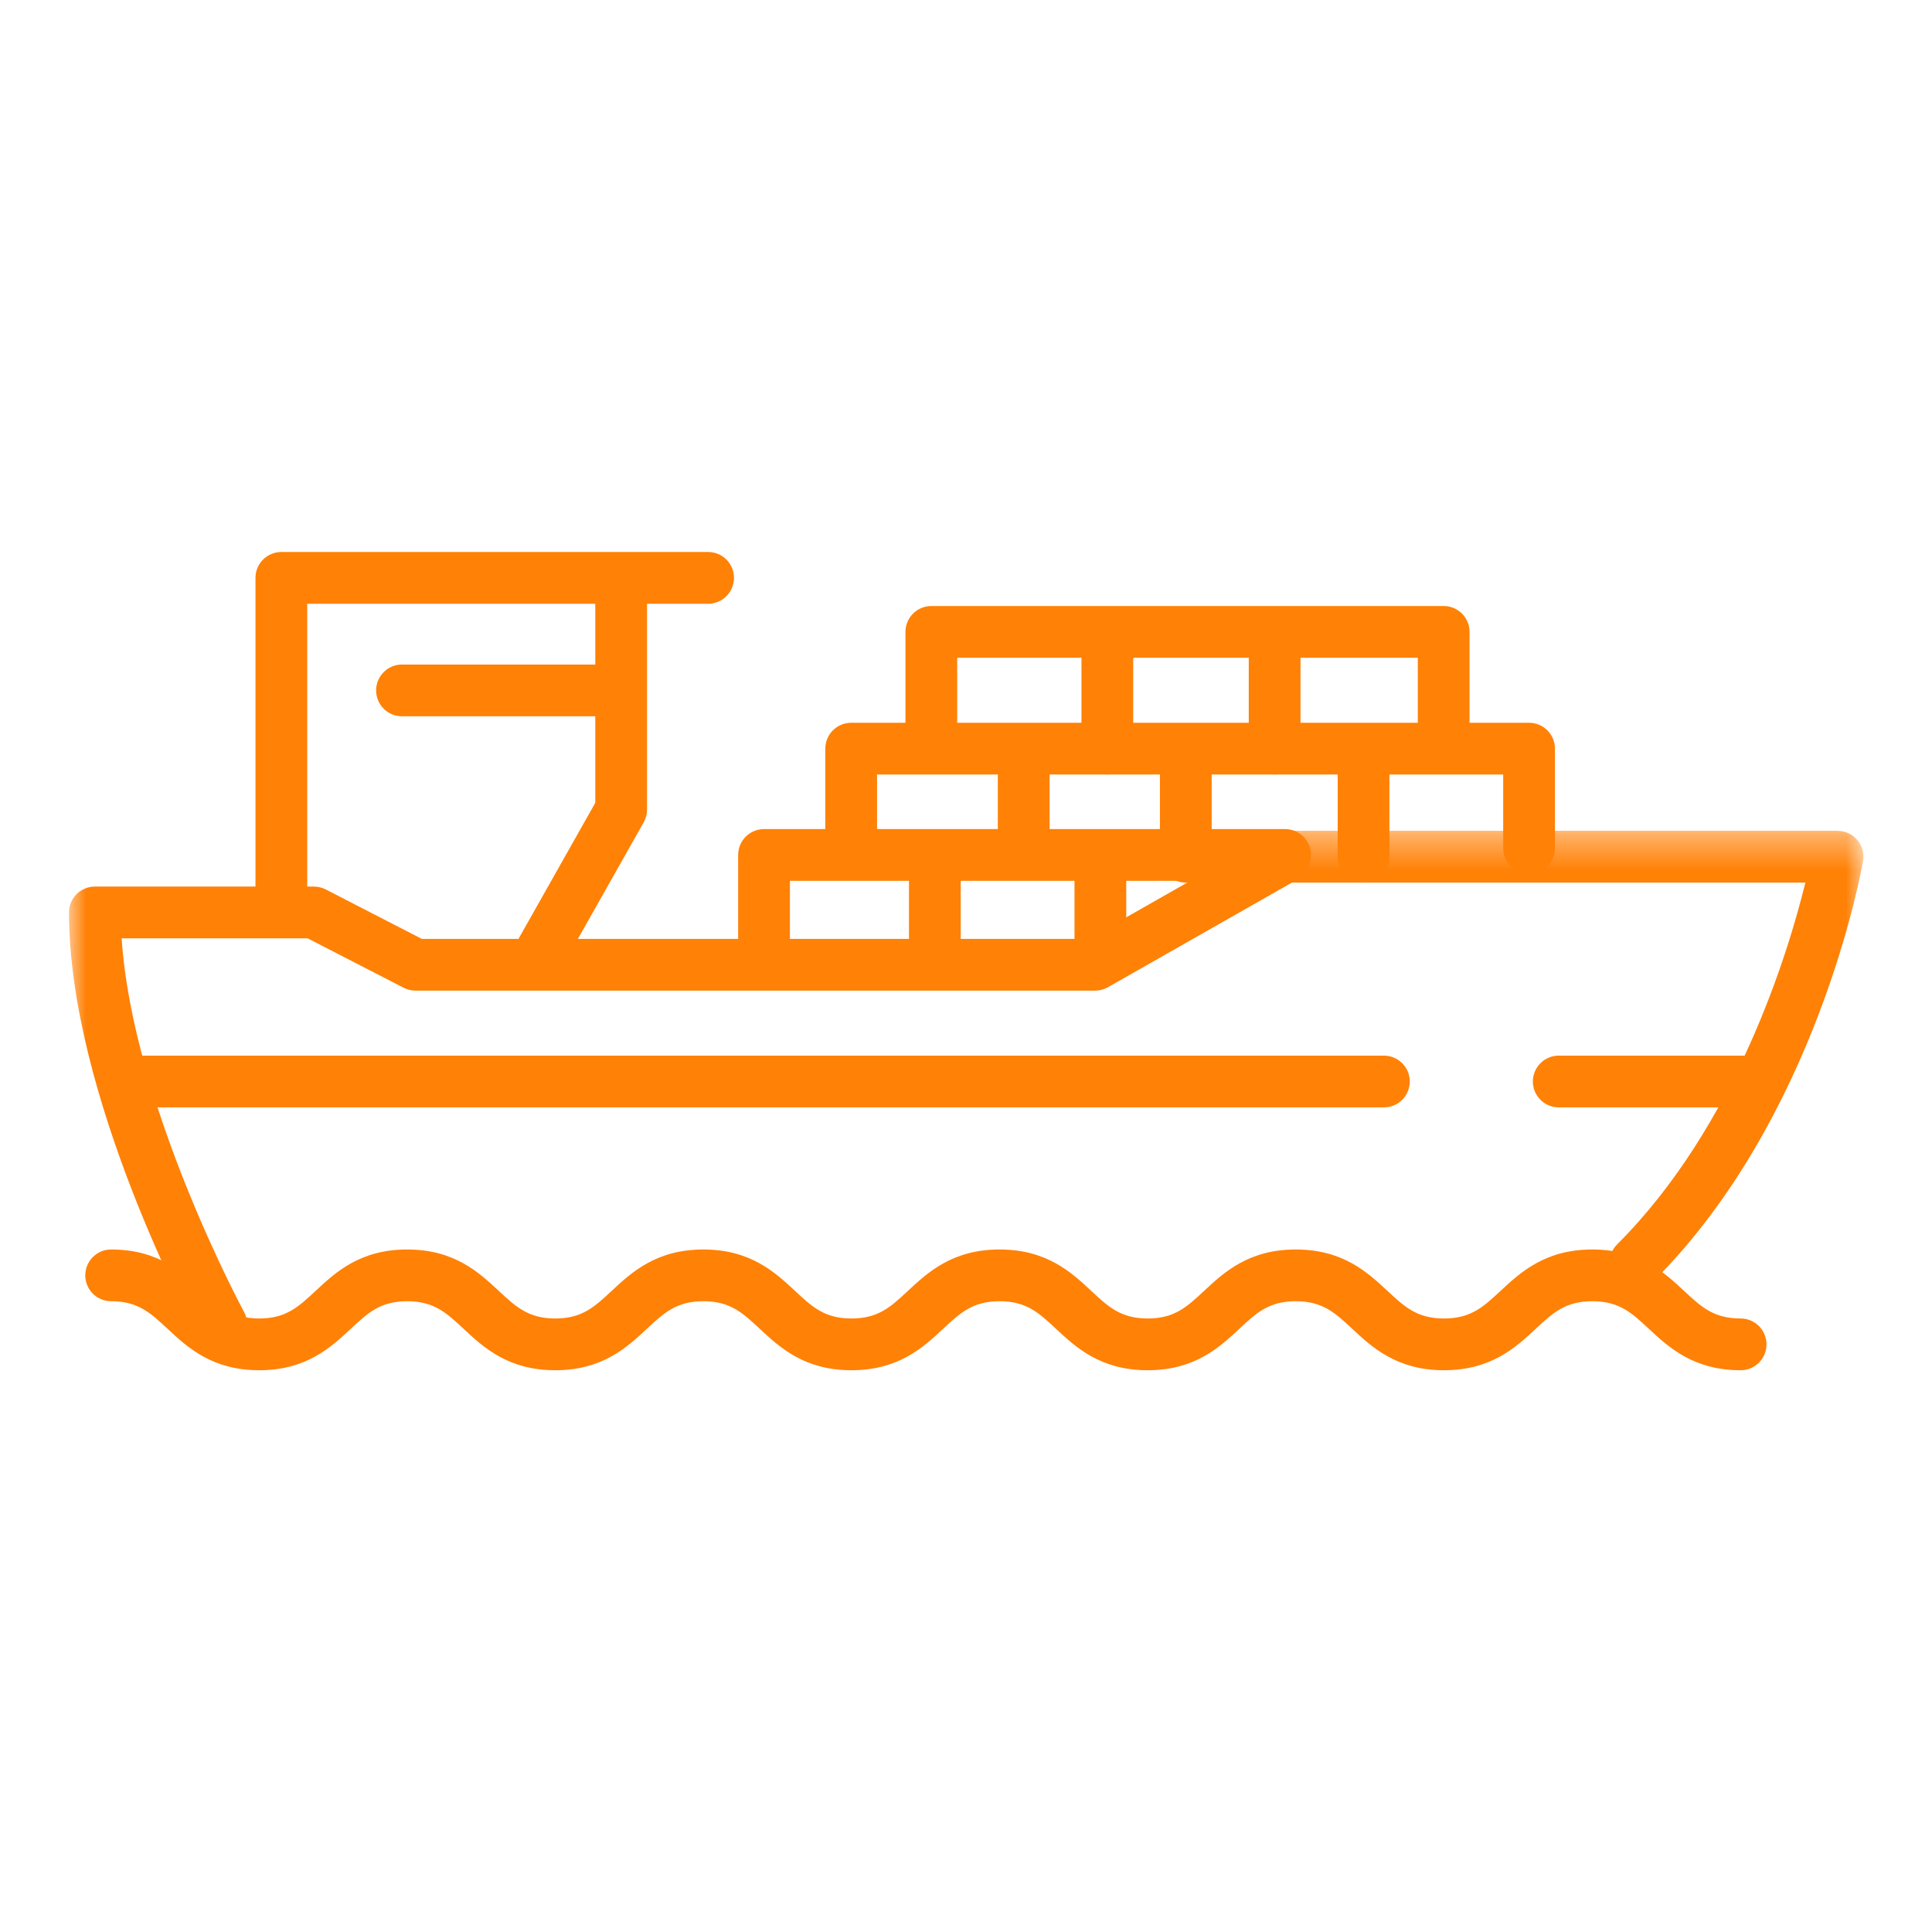
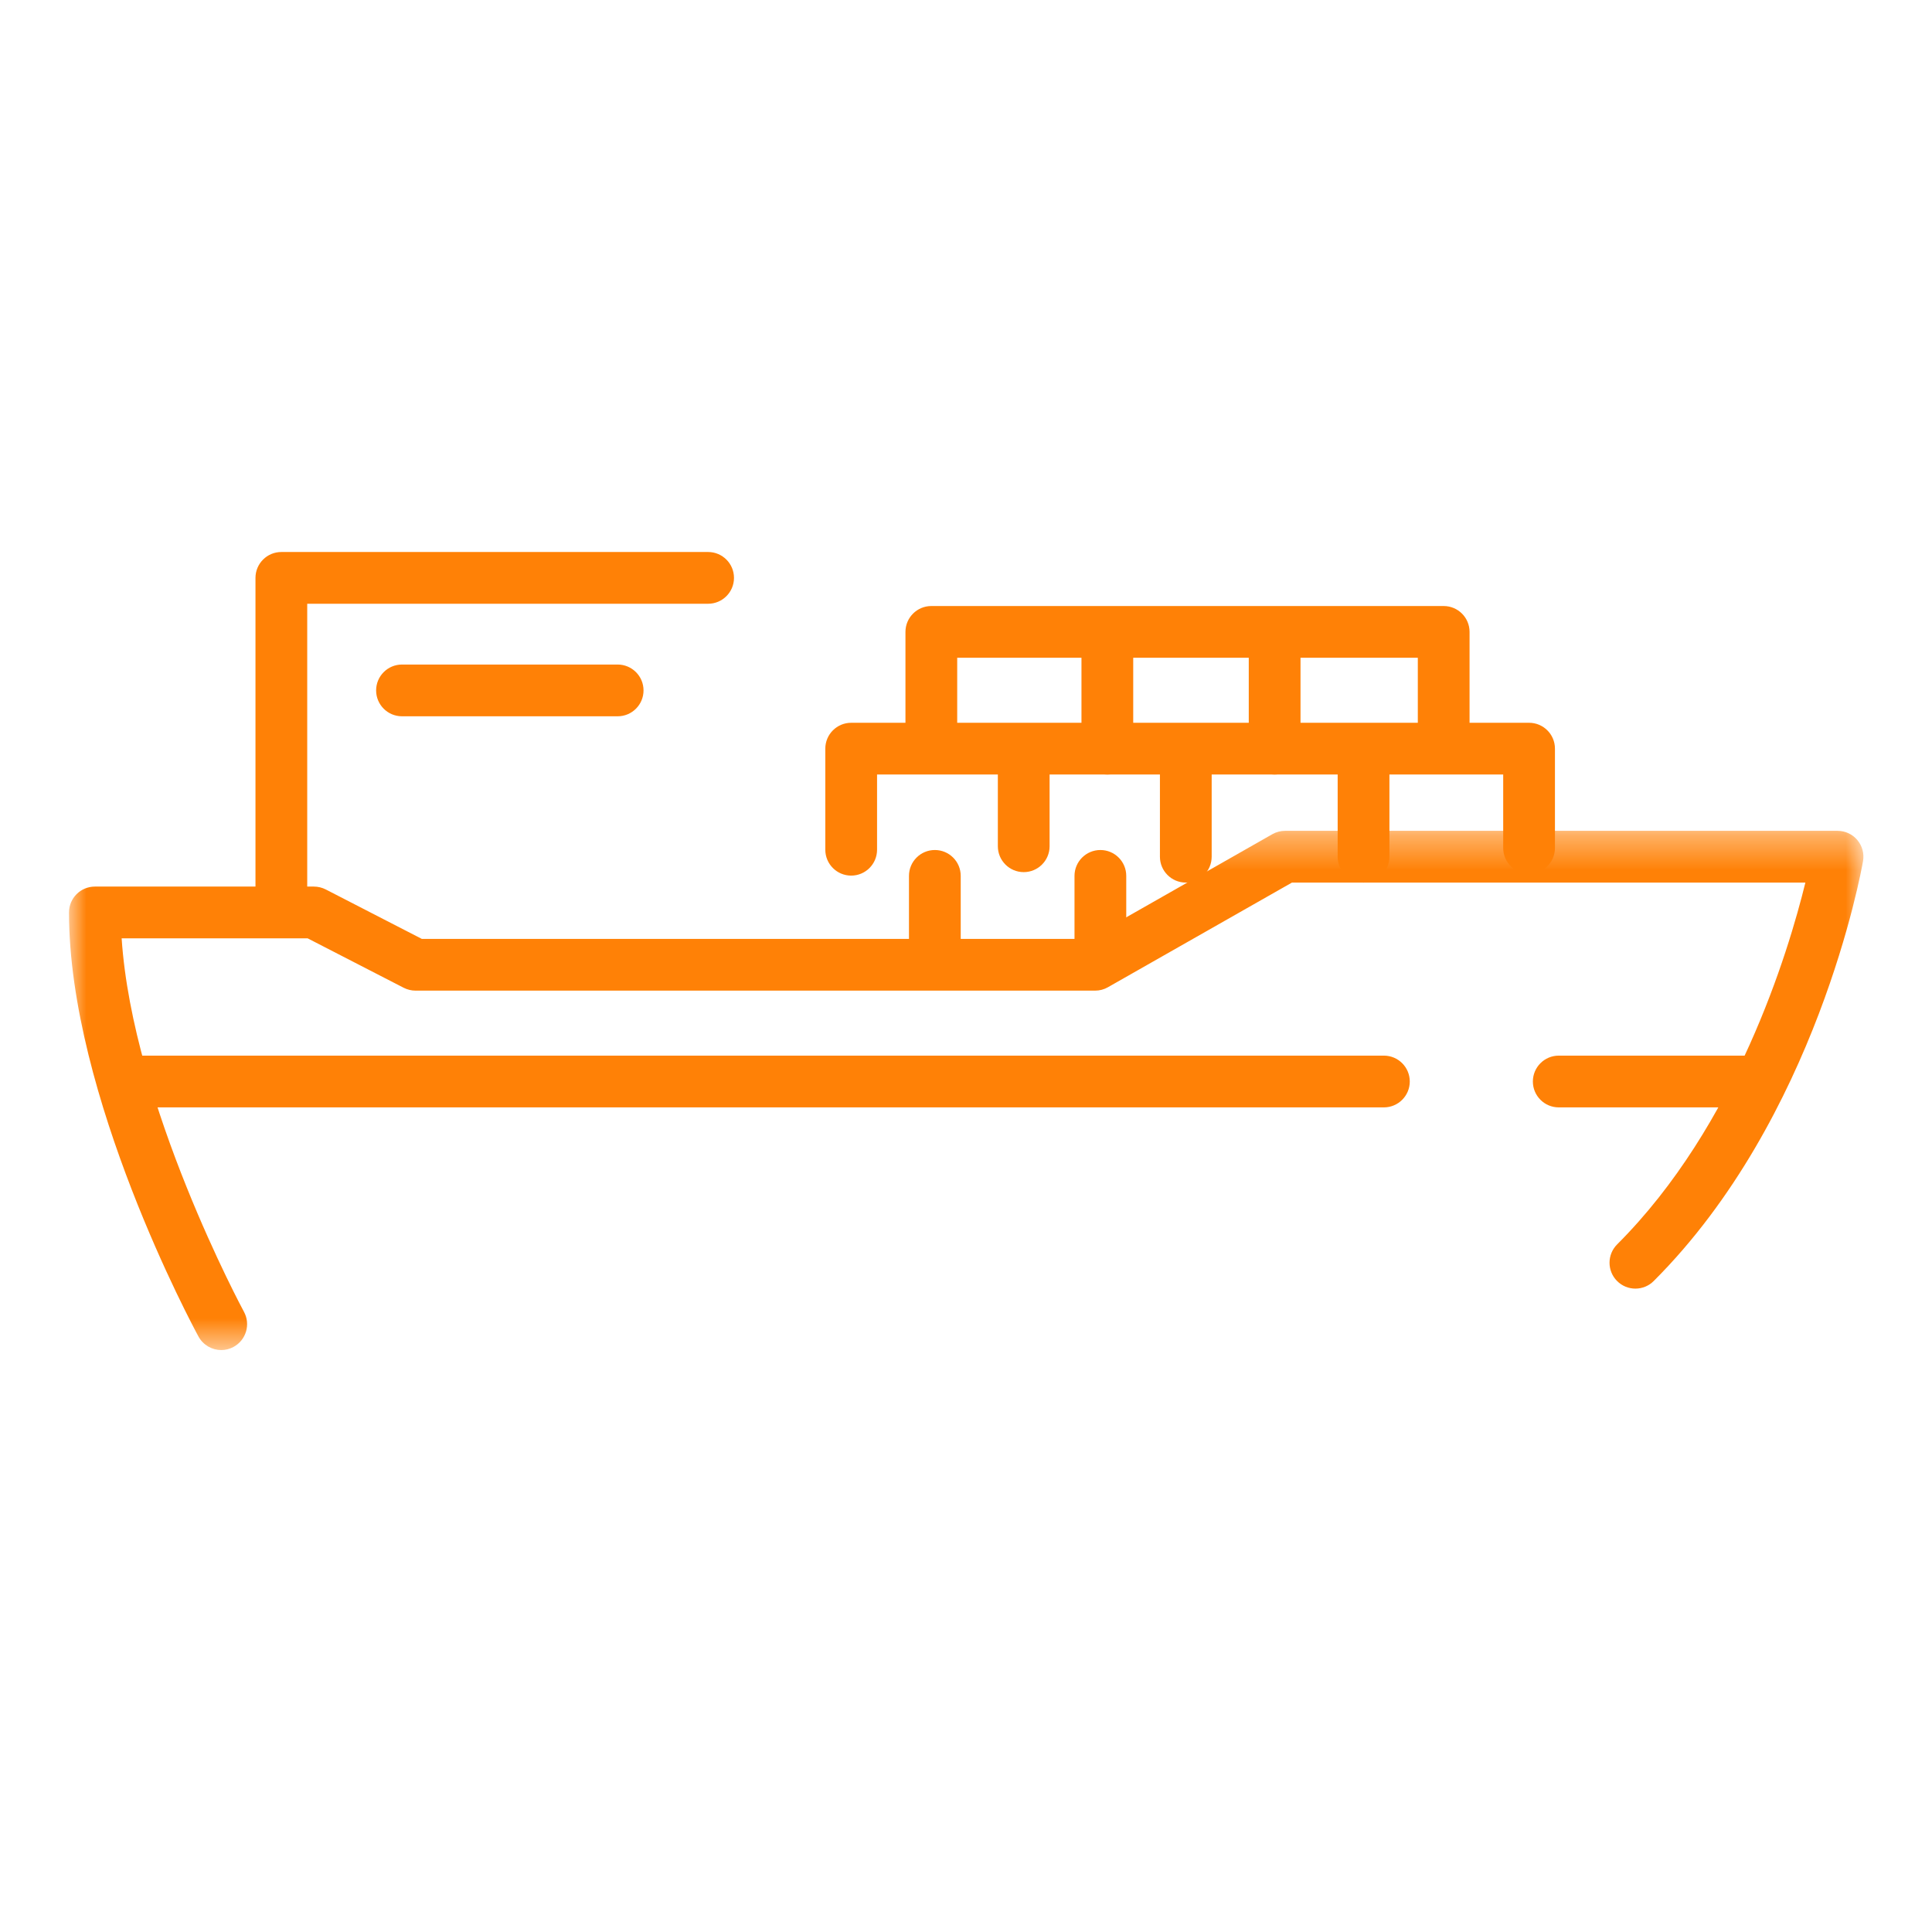
<svg xmlns="http://www.w3.org/2000/svg" xmlns:xlink="http://www.w3.org/1999/xlink" width="56px" height="56px" viewBox="0 0 56 56" version="1.1">
  <title>icon-teus</title>
  <defs>
    <polygon id="path-1" points="0 0.365 52.012 0.365 52.012 15.415 0 15.415" />
  </defs>
  <g id="icon-teus" stroke="none" stroke-width="1" fill="none" fill-rule="evenodd">
    <g id="Group-36" transform="translate(2, 16)">
-       <path d="M48.453,23.717 C47.083,23.717 46.368,23.051 45.792,22.516 C45.294,22.052 44.933,21.717 44.154,21.717 C43.373,21.717 43.014,22.052 42.515,22.516 C41.94,23.051 41.224,23.717 39.854,23.717 C38.485,23.717 37.769,23.051 37.195,22.516 C36.697,22.052 36.337,21.717 35.558,21.717 C34.78,21.717 34.42,22.052 33.923,22.516 C33.349,23.051 32.634,23.717 31.266,23.717 C29.897,23.717 29.182,23.051 28.608,22.516 C28.111,22.052 27.751,21.717 26.974,21.717 C26.195,21.717 25.835,22.052 25.338,22.516 C24.764,23.051 24.049,23.717 22.68,23.717 C21.311,23.717 20.597,23.051 20.022,22.516 C19.525,22.052 19.165,21.717 18.387,21.717 C17.609,21.717 17.249,22.052 16.751,22.516 C16.177,23.051 15.462,23.717 14.094,23.717 C12.725,23.717 12.011,23.051 11.437,22.516 C10.939,22.052 10.58,21.717 9.802,21.717 C9.025,21.717 8.666,22.052 8.169,22.515 C7.595,23.051 6.881,23.717 5.513,23.717 C4.145,23.717 3.43,23.051 2.856,22.515 C2.358,22.052 1.999,21.717 1.222,21.717 C0.807,21.717 0.472,21.381 0.472,20.967 C0.472,20.553 0.807,20.217 1.222,20.217 C2.59,20.217 3.304,20.883 3.878,21.418 C4.376,21.882 4.735,22.217 5.513,22.217 C6.29,22.217 6.649,21.882 7.146,21.419 C7.72,20.883 8.434,20.217 9.802,20.217 C11.17,20.217 11.885,20.883 12.459,21.419 C12.957,21.882 13.316,22.217 14.094,22.217 C14.871,22.217 15.231,21.882 15.729,21.418 C16.303,20.883 17.018,20.217 18.387,20.217 C19.756,20.217 20.471,20.883 21.045,21.418 C21.542,21.882 21.902,22.217 22.68,22.217 C23.458,22.217 23.818,21.882 24.315,21.418 C24.89,20.883 25.605,20.217 26.974,20.217 C28.342,20.217 29.057,20.883 29.631,21.418 C30.128,21.882 30.488,22.217 31.266,22.217 C32.043,22.217 32.403,21.882 32.9,21.418 C33.474,20.883 34.189,20.217 35.558,20.217 C36.927,20.217 37.642,20.883 38.217,21.418 C38.715,21.882 39.075,22.217 39.854,22.217 C40.634,22.217 40.995,21.882 41.493,21.418 C42.068,20.883 42.784,20.217 44.154,20.217 C45.523,20.217 46.239,20.883 46.814,21.418 C47.312,21.882 47.673,22.217 48.453,22.217 C48.867,22.217 49.203,22.553 49.203,22.967 C49.203,23.381 48.867,23.717 48.453,23.717" id="Fill-1" fill="#FF8106" />
      <g id="Group-5" transform="translate(0, 7.717)">
        <mask id="mask-2" fill="white">
          <use xlink:href="#path-1" />
        </mask>
        <g id="Clip-4" />
        <path d="M4.413,15.415 C4.147,15.415 3.89,15.273 3.753,15.023 C3.6,14.741 -0,8.051 -0,2.731 C-0,2.317 0.336,1.981 0.75,1.981 L7.099,1.981 C7.218,1.981 7.336,2.01 7.442,2.064 L10.226,3.497 L29.546,3.497 L34.879,0.463 C34.992,0.398 35.12,0.365 35.25,0.365 L51.262,0.365 C51.484,0.365 51.694,0.462 51.836,0.632 C51.979,0.802 52.039,1.025 52.001,1.244 C51.948,1.546 50.656,8.697 45.933,13.415 C45.641,13.707 45.165,13.708 44.872,13.414 C44.58,13.121 44.58,12.646 44.873,12.353 C48.325,8.906 49.837,3.877 50.33,1.865 L35.448,1.865 L30.115,4.898 C30.002,4.963 29.874,4.997 29.744,4.997 L10.044,4.997 C9.925,4.997 9.808,4.968 9.701,4.914 L6.917,3.481 L1.526,3.481 C1.844,8.312 5.038,14.245 5.072,14.307 C5.269,14.671 5.134,15.126 4.77,15.324 C4.657,15.386 4.534,15.415 4.413,15.415" id="Fill-3" fill="#FF8106" mask="url(#mask-2)" />
      </g>
      <path d="M38.113,16.098 L1.912,16.098 C1.498,16.098 1.162,15.762 1.162,15.348 C1.162,14.934 1.498,14.598 1.912,14.598 L38.113,14.598 C38.527,14.598 38.863,14.934 38.863,15.348 C38.863,15.762 38.527,16.098 38.113,16.098" id="Fill-6" fill="#FF8106" />
      <path d="M48.77,16.098 L43.181,16.098 C42.767,16.098 42.431,15.762 42.431,15.348 C42.431,14.934 42.767,14.598 43.181,14.598 L48.77,14.598 C49.184,14.598 49.52,14.934 49.52,15.348 C49.52,15.762 49.184,16.098 48.77,16.098" id="Fill-8" fill="#FF8106" />
      <path d="M6.155,11.046 C5.741,11.046 5.405,10.71 5.405,10.296 L5.405,0.75 C5.405,0.336 5.741,0 6.155,0 L18.525,0 C18.939,0 19.275,0.336 19.275,0.75 C19.275,1.164 18.939,1.5 18.525,1.5 L6.905,1.5 L6.905,10.296 C6.905,10.71 6.569,11.046 6.155,11.046" id="Fill-10" fill="#FF8106" />
-       <path d="M13.58,12.511 C13.455,12.511 13.328,12.48 13.212,12.414 C12.851,12.21 12.724,11.753 12.928,11.392 L15.255,7.27 L15.255,0.8 C15.255,0.386 15.591,0.05 16.005,0.05 C16.419,0.05 16.755,0.386 16.755,0.8 L16.755,7.468 C16.755,7.597 16.722,7.724 16.658,7.836 L14.234,12.13 C14.096,12.374 13.842,12.511 13.58,12.511" id="Fill-12" fill="#FF8106" />
      <path d="M15.903,4.762 L9.652,4.762 C9.238,4.762 8.902,4.426 8.902,4.012 C8.902,3.598 9.238,3.262 9.652,3.262 L15.903,3.262 C16.317,3.262 16.653,3.598 16.653,4.012 C16.653,4.426 16.317,4.762 15.903,4.762" id="Fill-14" fill="#FF8106" />
-       <path d="M20.146,12.36 C19.733,12.36 19.396,12.024 19.396,11.61 L19.396,8.781 C19.396,8.367 19.733,8.031 20.146,8.031 L35.249,8.031 C35.663,8.031 35.999,8.367 35.999,8.781 C35.999,9.195 35.663,9.531 35.249,9.531 L20.896,9.531 L20.896,11.61 C20.896,12.024 20.561,12.36 20.146,12.36" id="Fill-16" fill="#FF8106" />
      <path d="M22.672,9.38 C22.258,9.38 21.922,9.044 21.922,8.63 L21.922,5.7 C21.922,5.286 22.258,4.95 22.672,4.95 L42.321,4.95 C42.735,4.95 43.071,5.286 43.071,5.7 L43.071,8.579 C43.071,8.993 42.735,9.329 42.321,9.329 C41.907,9.329 41.571,8.993 41.571,8.579 L41.571,6.45 L23.422,6.45 L23.422,8.63 C23.422,9.044 23.086,9.38 22.672,9.38" id="Fill-18" fill="#FF8106" />
      <path d="M39.846,6.298 C39.432,6.298 39.096,5.962 39.096,5.548 L39.096,3.066 L25.745,3.066 L25.745,5.498 C25.745,5.912 25.409,6.248 24.995,6.248 C24.581,6.248 24.245,5.912 24.245,5.498 L24.245,2.316 C24.245,1.902 24.581,1.566 24.995,1.566 L39.846,1.566 C40.26,1.566 40.596,1.902 40.596,2.316 L40.596,5.548 C40.596,5.962 40.26,6.298 39.846,6.298" id="Fill-20" fill="#FF8106" />
      <path d="M34.946,6.45 C34.532,6.45 34.196,6.114 34.196,5.7 L34.196,2.618 C34.196,2.204 34.532,1.868 34.946,1.868 C35.36,1.868 35.696,2.204 35.696,2.618 L35.696,5.7 C35.696,6.114 35.36,6.45 34.946,6.45" id="Fill-22" fill="#FF8106" />
      <path d="M30.097,6.45 C29.683,6.45 29.347,6.114 29.347,5.7 L29.347,2.618 C29.347,2.204 29.683,1.868 30.097,1.868 C30.511,1.868 30.847,2.204 30.847,2.618 L30.847,5.7 C30.847,6.114 30.511,6.45 30.097,6.45" id="Fill-24" fill="#FF8106" />
      <path d="M27.673,9.279 C27.259,9.279 26.923,8.943 26.923,8.529 L26.923,5.751 C26.923,5.337 27.259,5.001 27.673,5.001 C28.087,5.001 28.423,5.337 28.423,5.751 L28.423,8.529 C28.423,8.943 28.087,9.279 27.673,9.279" id="Fill-26" fill="#FF8106" />
      <path d="M32.371,9.582 C31.957,9.582 31.621,9.246 31.621,8.832 L31.621,5.751 C31.621,5.337 31.957,5.001 32.371,5.001 C32.785,5.001 33.121,5.337 33.121,5.751 L33.121,8.832 C33.121,9.246 32.785,9.582 32.371,9.582" id="Fill-28" fill="#FF8106" />
      <path d="M37.523,9.582 C37.108,9.582 36.773,9.246 36.773,8.832 L36.773,5.751 C36.773,5.337 37.108,5.001 37.523,5.001 C37.937,5.001 38.273,5.337 38.273,5.751 L38.273,8.832 C38.273,9.246 37.937,9.582 37.523,9.582" id="Fill-30" fill="#FF8106" />
      <path d="M29.895,12.411 C29.482,12.411 29.145,12.075 29.145,11.661 L29.145,9.388 C29.145,8.973 29.482,8.638 29.895,8.638 C30.309,8.638 30.645,8.973 30.645,9.388 L30.645,11.661 C30.645,12.075 30.309,12.411 29.895,12.411" id="Fill-32" fill="#FF8106" />
      <path d="M25.097,12.411 C24.683,12.411 24.347,12.075 24.347,11.661 L24.347,9.388 C24.347,8.973 24.683,8.638 25.097,8.638 C25.511,8.638 25.847,8.973 25.847,9.388 L25.847,11.661 C25.847,12.075 25.511,12.411 25.097,12.411" id="Fill-34" fill="#FF8106" />
    </g>
  </g>
</svg>